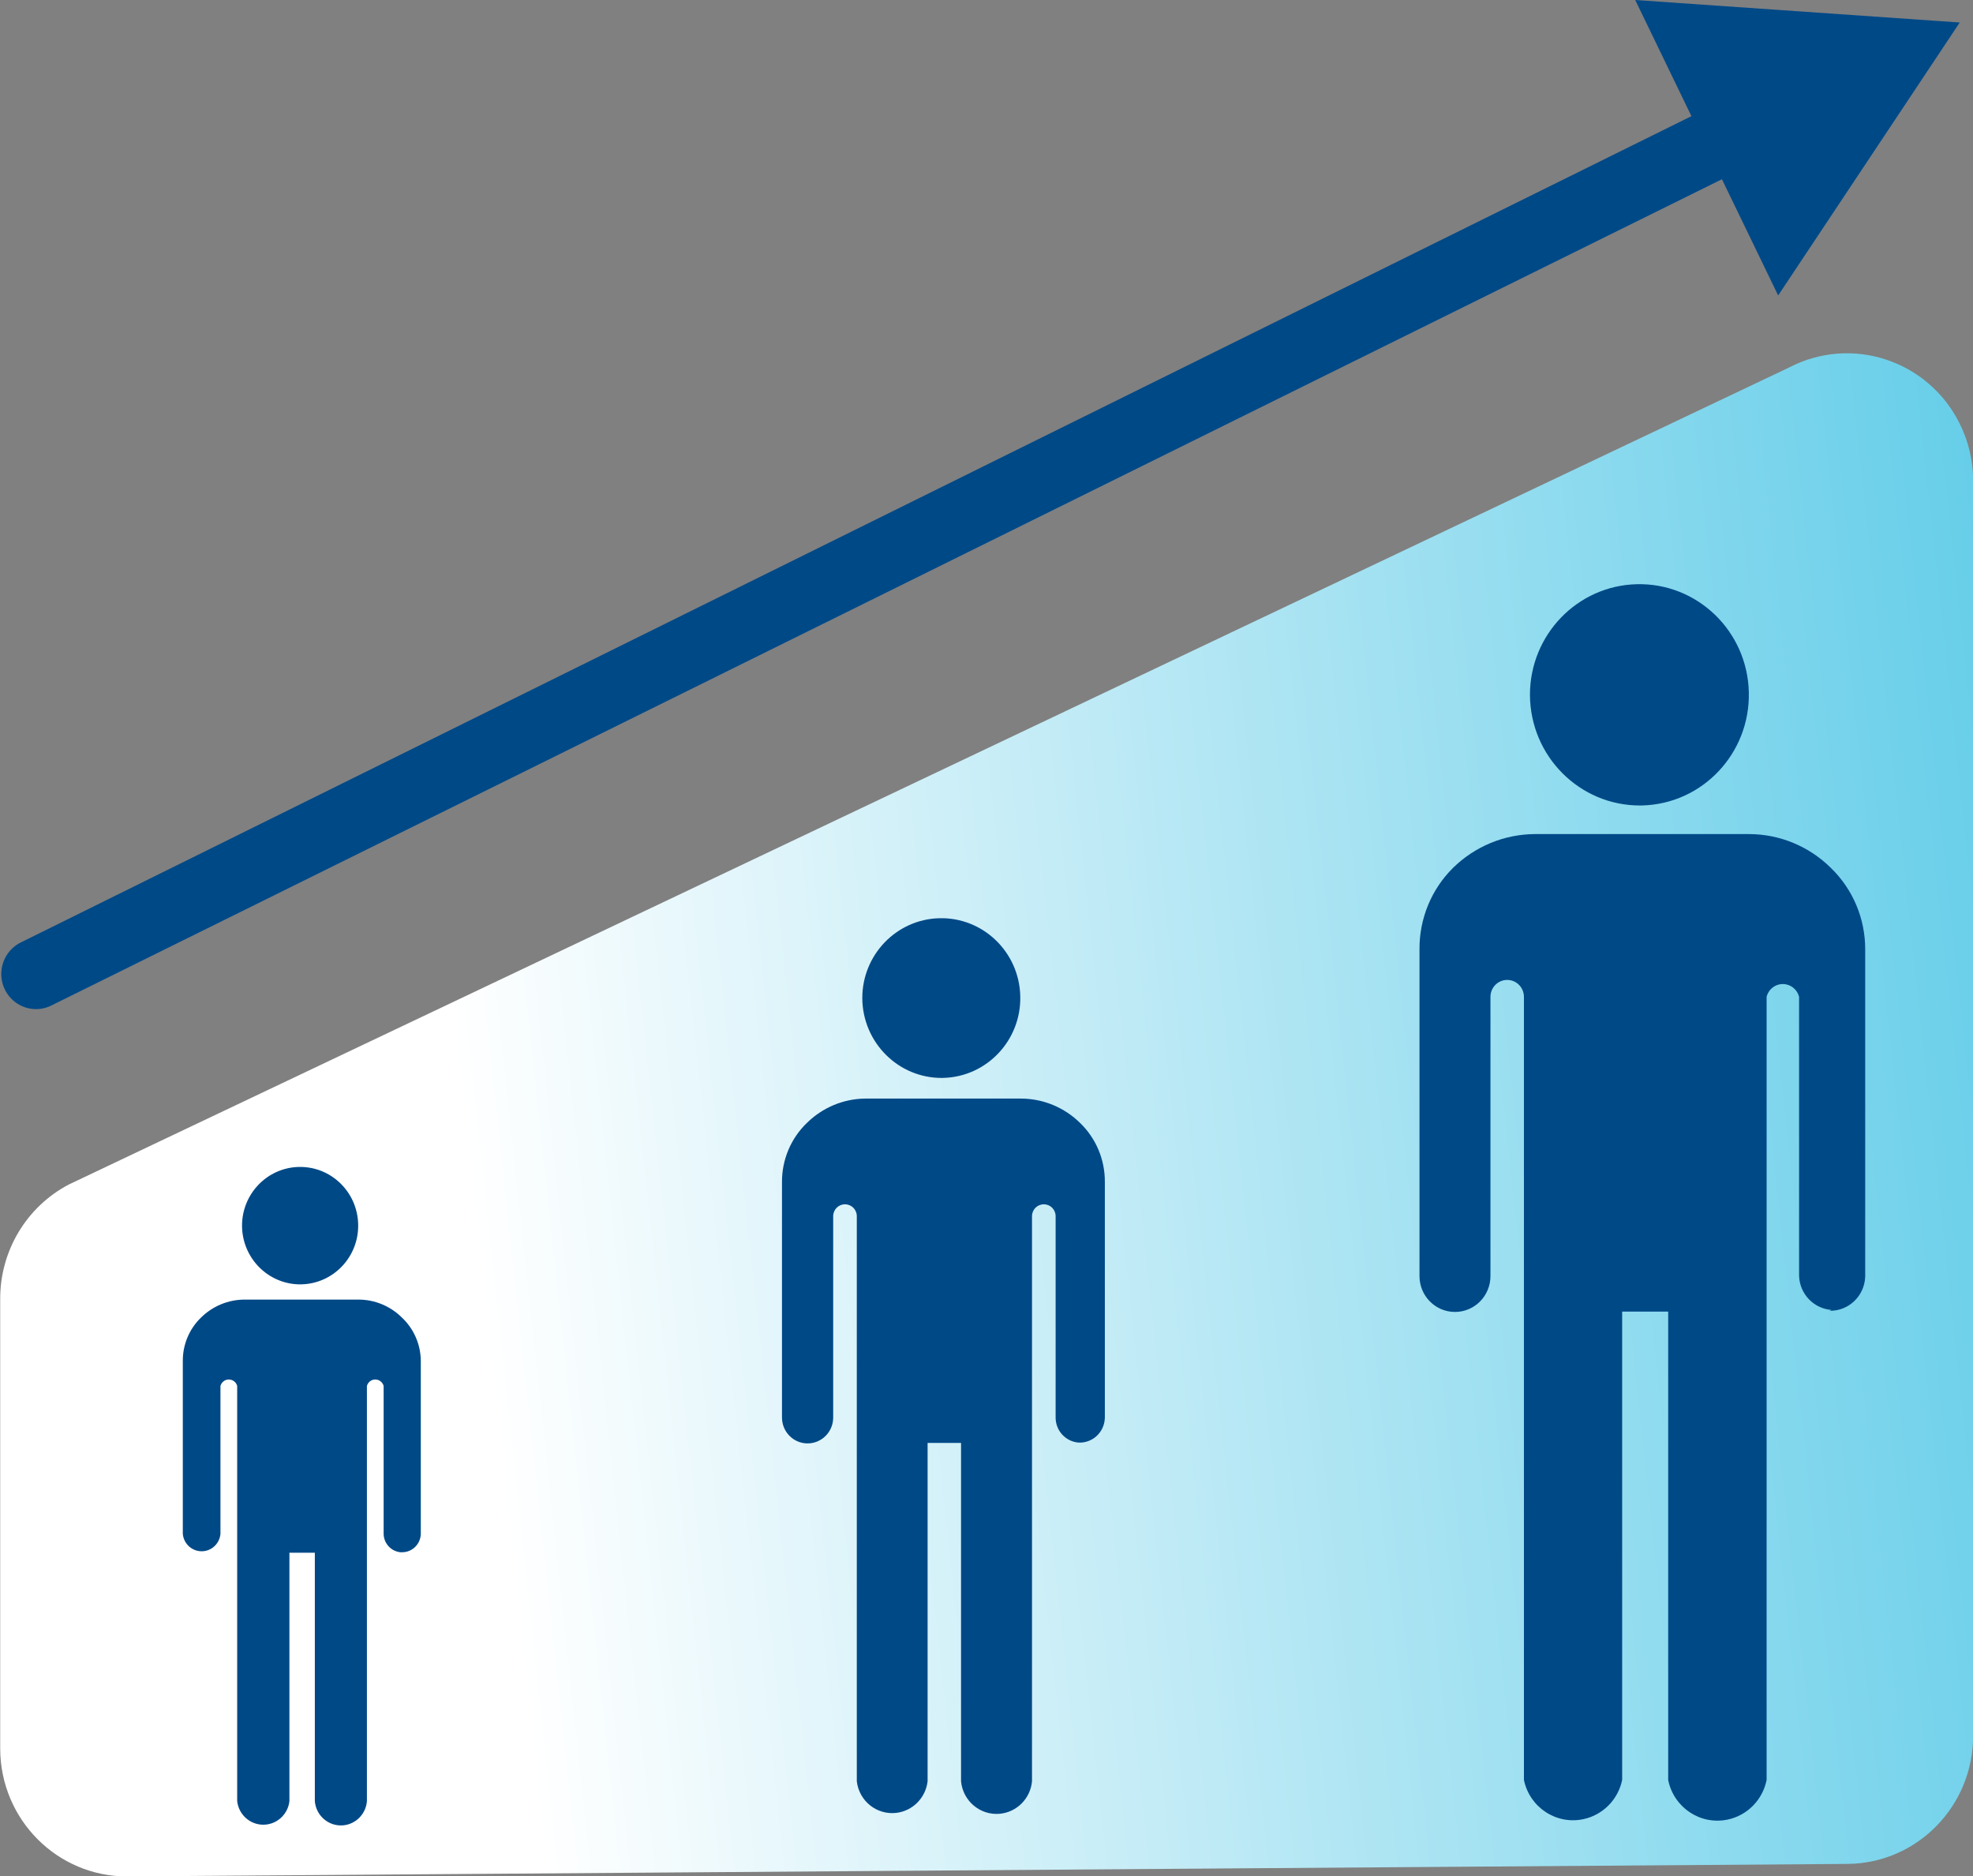
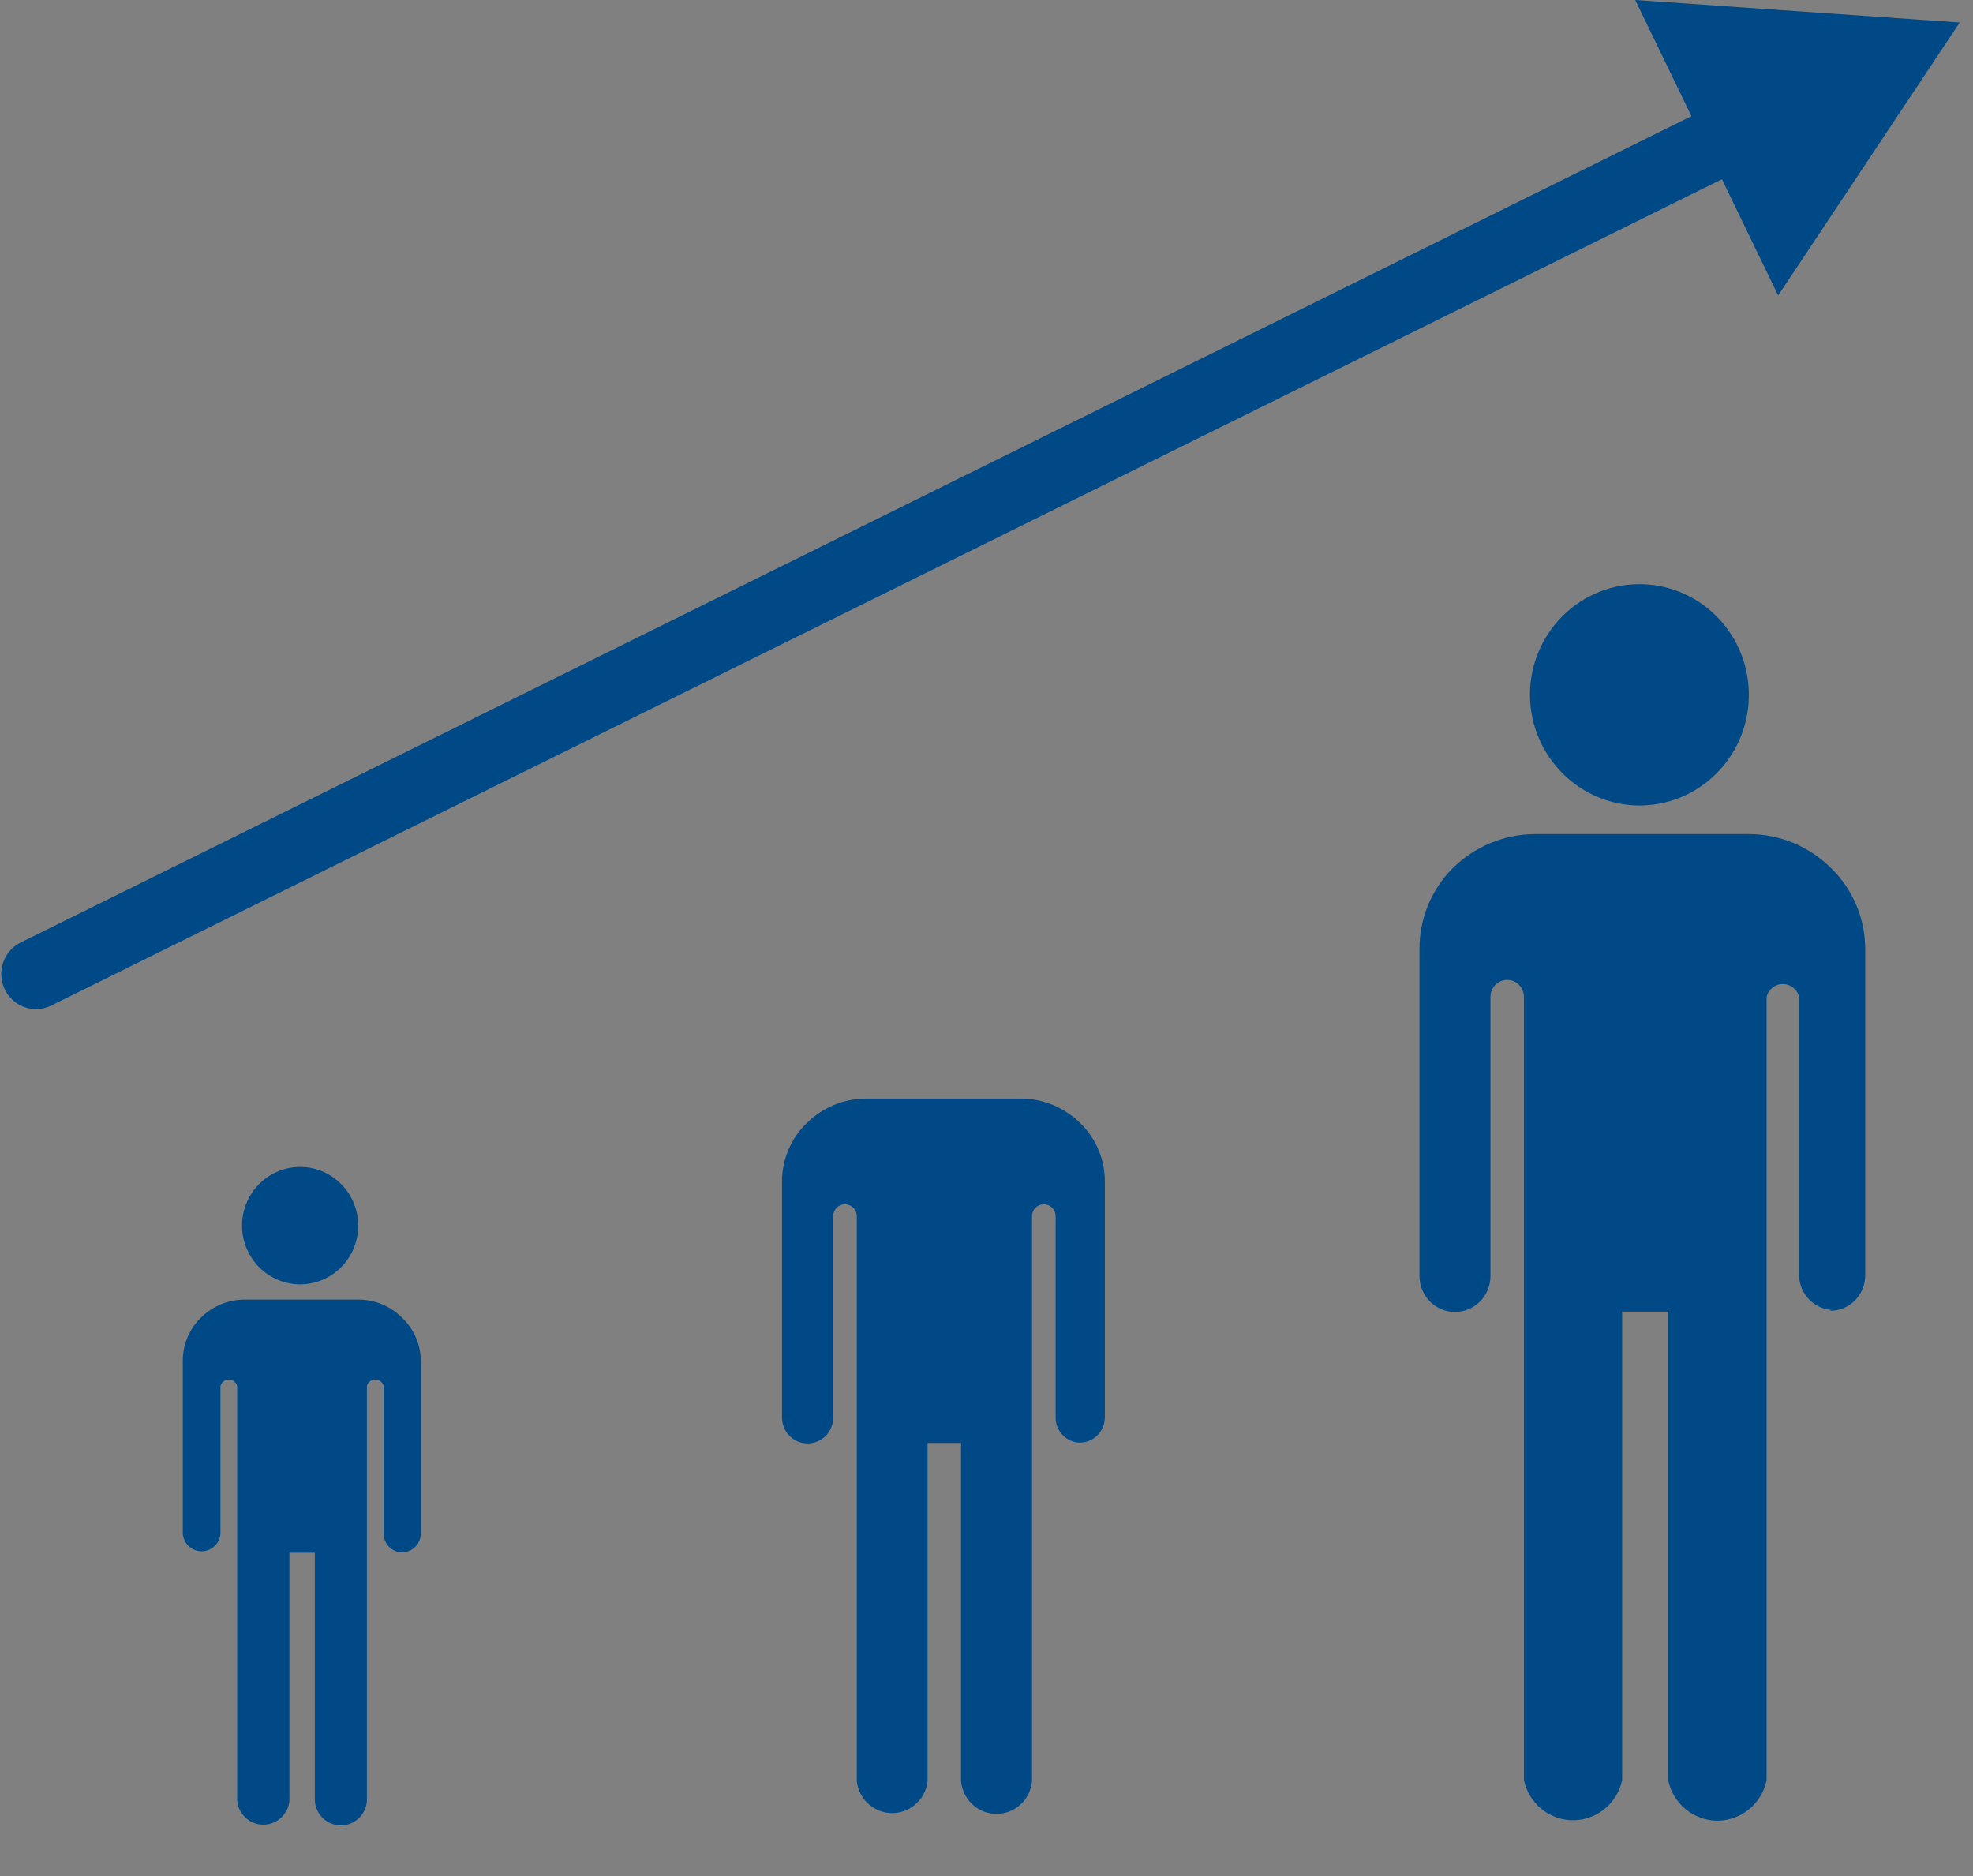
<svg xmlns="http://www.w3.org/2000/svg" width="61" height="58" xml:space="preserve" overflow="hidden">
  <rect width="100%" height="100%" fill="#808080" stroke="none" />
  <defs>
    <clipPath id="clip0">
      <rect x="0" y="0" width="61" height="58" />
    </clipPath>
    <linearGradient x1="14.727" y1="38.504" x2="108.822" y2="28.274" gradientUnits="userSpaceOnUse" spreadMethod="pad" id="fill1">
      <stop offset="0" stop-color="#FFFFFF" />
      <stop offset="0.86" stop-color="#00ADDA" />
      <stop offset="1" stop-color="#00ADDA" />
    </linearGradient>
    <linearGradient x1="12.549" y1="18.463" x2="106.644" y2="8.238" gradientUnits="userSpaceOnUse" spreadMethod="pad" id="fill2">
      <stop offset="0" stop-color="#FFFFFF" />
      <stop offset="0.86" stop-color="#00ADDA" />
      <stop offset="1" stop-color="#00ADDA" />
    </linearGradient>
  </defs>
  <g clip-path="url(#clip0)">
-     <path d="M0 53.449 0 39.726C-0.005 38.253 0.814 36.901 2.122 36.222L55.306 11.239C57.221 10.25 59.574 11.001 60.563 12.915 60.855 13.48 61.005 14.107 60.998 14.742L60.998 53.066C61.007 55.217 59.279 56.973 57.128 56.998L3.933 57.381C1.769 57.39 0.009 55.643-4.9349e-08 53.48-4.1227e-05 53.469-4.1227e-05 53.459-4.9349e-08 53.449Z" fill="url(#fill1)" transform="matrix(1 0 0 1.011 0.006 -3.71275e-15)" />
-     <path d="M1.107 29.785 54.08 3.871" fill="url(#fill2)" transform="matrix(1 0 0 1.011 0.006 -3.71275e-15)" />
    <path d="M1.107 29.785 54.08 3.871" stroke="#004987" stroke-width="2.147" stroke-linecap="round" stroke-miterlimit="10" fill="none" transform="matrix(1 0 0 1.011 0.006 -3.71275e-15)" />
    <path d="M54.97 9.035 60.584 0.688 50.551 0 54.97 9.035Z" fill="#004987" transform="matrix(1 0 0 1.011 0.006 -3.71275e-15)" />
    <path d="M56.564 40.083C57.15 40.092 57.635 39.633 57.661 39.048L57.661 29.035C57.664 28.093 57.281 27.192 56.6 26.541 55.927 25.881 55.023 25.51 54.08 25.506L47.436 25.506C46.494 25.514 45.592 25.884 44.916 26.541 44.247 27.197 43.873 28.098 43.881 29.035L43.881 39.022C43.881 39.628 44.372 40.119 44.978 40.119 45.584 40.119 46.075 39.628 46.075 39.022L46.075 30.484C46.075 30.198 46.306 29.966 46.592 29.966 46.878 29.966 47.11 30.198 47.11 30.484L47.11 54.432C47.287 55.271 48.111 55.807 48.95 55.629 49.551 55.502 50.02 55.033 50.147 54.432L50.147 40.108 51.57 40.108 51.57 54.432C51.741 55.272 52.56 55.815 53.401 55.644 54.012 55.52 54.489 55.043 54.613 54.432L54.613 30.484C54.682 30.206 54.963 30.038 55.241 30.108 55.426 30.154 55.57 30.299 55.617 30.484L55.617 39.022C55.639 39.57 56.068 40.015 56.615 40.057" fill="#004987" transform="matrix(1 0 0 1.011 0.006 -3.71275e-15)" />
    <path d="M50.763 24.631C52.632 24.585 54.109 23.034 54.063 21.165 54.018 19.297 52.466 17.819 50.597 17.865 48.762 17.91 47.297 19.411 47.296 21.247 47.304 23.125 48.833 24.64 50.711 24.632 50.728 24.632 50.745 24.632 50.763 24.631Z" fill="#004987" transform="matrix(1 0 0 1.011 0.006 -3.71275e-15)" />
    <path d="M12.419 47.467C12.734 47.473 12.995 47.223 13.004 46.908L13.004 41.614C13 41.111 12.788 40.632 12.419 40.29 12.062 39.94 11.583 39.743 11.084 39.741L7.56 39.741C7.056 39.741 6.571 39.938 6.21 40.29 5.848 40.635 5.644 41.114 5.646 41.614L5.646 46.908C5.676 47.229 5.961 47.465 6.283 47.435 6.562 47.409 6.783 47.188 6.81 46.908L6.81 42.38C6.851 42.237 7 42.154 7.142 42.195 7.232 42.221 7.302 42.291 7.327 42.38L7.327 55.079C7.378 55.525 7.78 55.845 8.226 55.794 8.602 55.752 8.899 55.455 8.942 55.079L8.942 47.482 9.728 47.482 9.728 55.079C9.764 55.523 10.153 55.854 10.598 55.819 10.992 55.787 11.306 55.474 11.338 55.079L11.338 42.38C11.378 42.237 11.527 42.154 11.67 42.195 11.76 42.221 11.829 42.291 11.855 42.38L11.855 46.908C11.861 47.198 12.084 47.438 12.373 47.467" fill="#004987" transform="matrix(1 0 0 1.011 0.006 -3.71275e-15)" />
    <path d="M9.314 39.275C10.306 39.252 11.091 38.43 11.068 37.439 11.045 36.447 10.223 35.662 9.232 35.685 8.254 35.708 7.475 36.508 7.477 37.485 7.483 38.48 8.294 39.281 9.288 39.276 9.297 39.276 9.306 39.276 9.314 39.275Z" fill="#004987" transform="matrix(1 0 0 1.011 0.006 -3.71275e-15)" />
    <path d="M33.34 44.114C33.768 44.134 34.132 43.803 34.152 43.375 34.152 43.366 34.152 43.357 34.153 43.348L34.153 36.145C34.158 35.465 33.882 34.814 33.392 34.344 32.904 33.866 32.248 33.597 31.565 33.594L26.753 33.594C26.073 33.599 25.422 33.868 24.936 34.344 24.445 34.813 24.168 35.465 24.171 36.145L24.171 43.348C24.171 43.785 24.525 44.139 24.962 44.139 25.4 44.139 25.754 43.785 25.754 43.348L25.754 37.19C25.754 36.99 25.916 36.828 26.116 36.828 26.316 36.825 26.481 36.985 26.484 37.185 26.484 37.187 26.484 37.188 26.484 37.19L26.484 54.473C26.556 55.078 27.104 55.509 27.709 55.437 28.214 55.377 28.612 54.978 28.673 54.473L28.673 44.124 29.707 44.124 29.707 54.473C29.766 55.079 30.305 55.523 30.911 55.464 31.436 55.412 31.851 54.997 31.901 54.473L31.901 37.19C31.901 36.99 32.064 36.828 32.264 36.828 32.464 36.825 32.628 36.985 32.631 37.185 32.631 37.187 32.631 37.188 32.631 37.19L32.631 43.348C32.63 43.751 32.943 44.086 33.345 44.114" fill="#004987" transform="matrix(1 0 0 1.011 0.006 -3.71275e-15)" />
-     <path d="M29.159 32.962C30.507 32.928 31.573 31.807 31.538 30.459 31.504 29.11 30.383 28.045 29.035 28.079 27.707 28.113 26.649 29.202 26.654 30.53 26.666 31.885 27.773 32.974 29.127 32.963 29.138 32.963 29.148 32.962 29.159 32.962Z" fill="#004987" transform="matrix(1 0 0 1.011 0.006 -3.71275e-15)" />
  </g>
</svg>